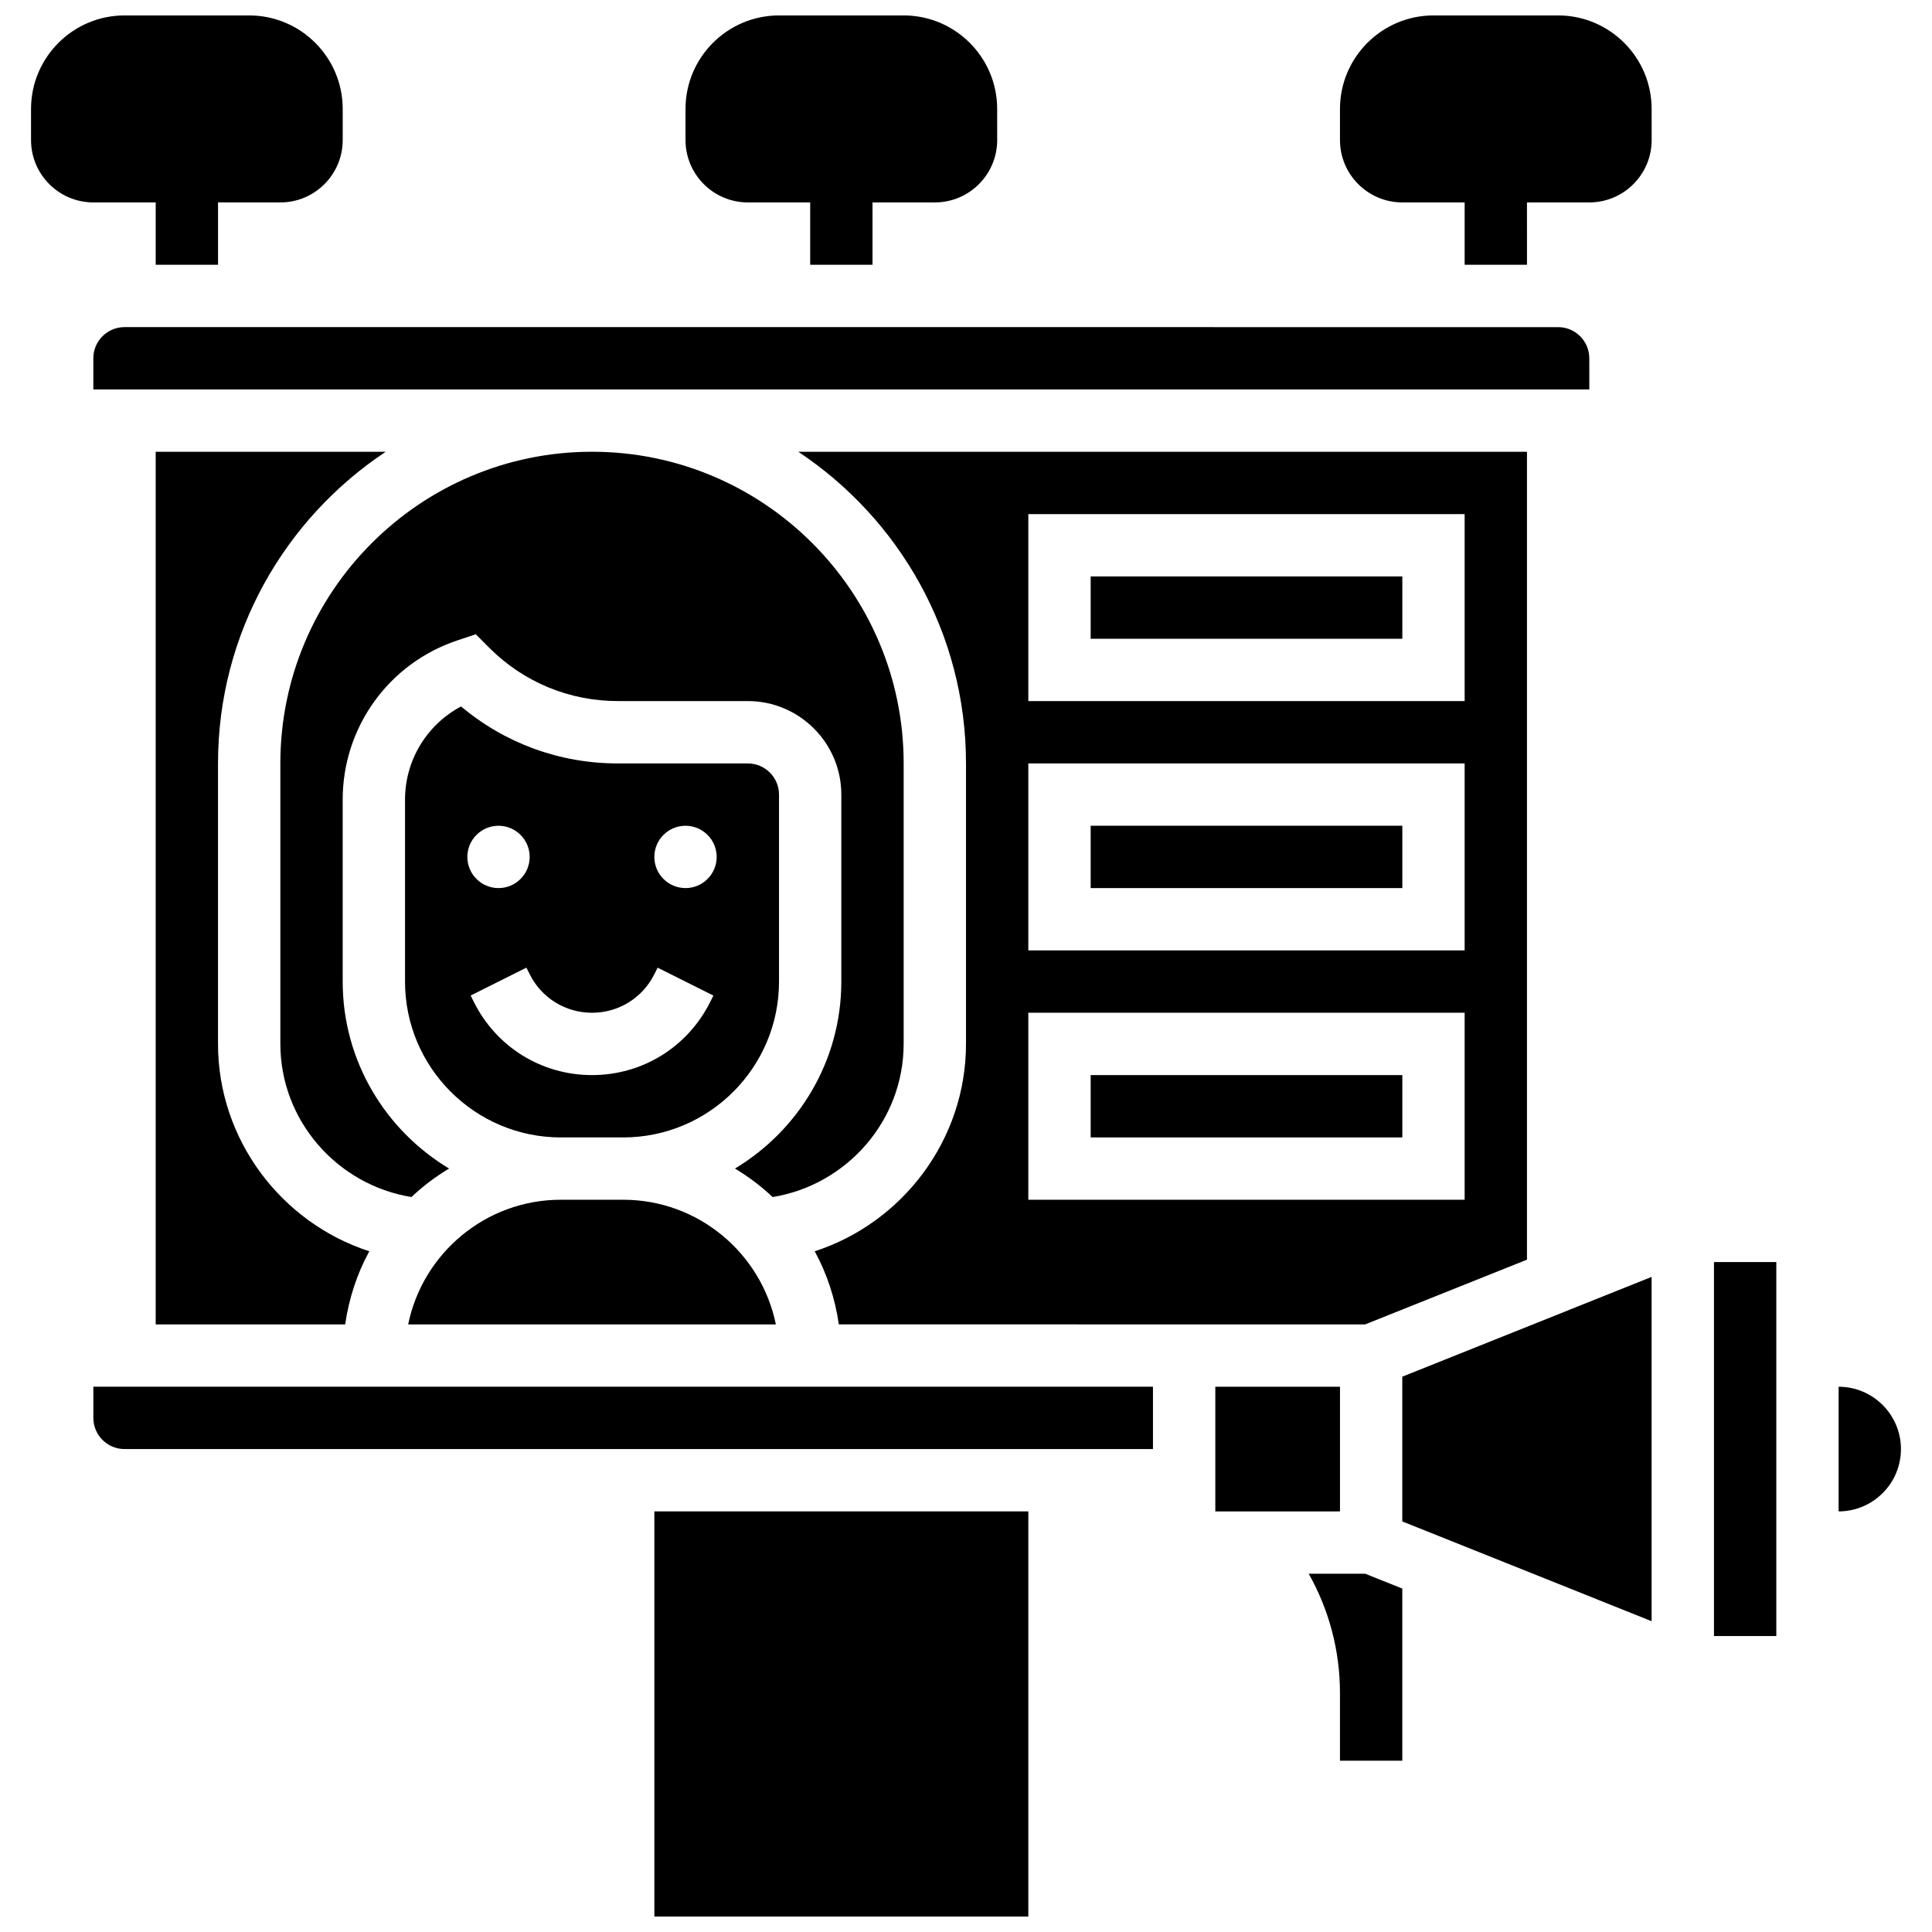
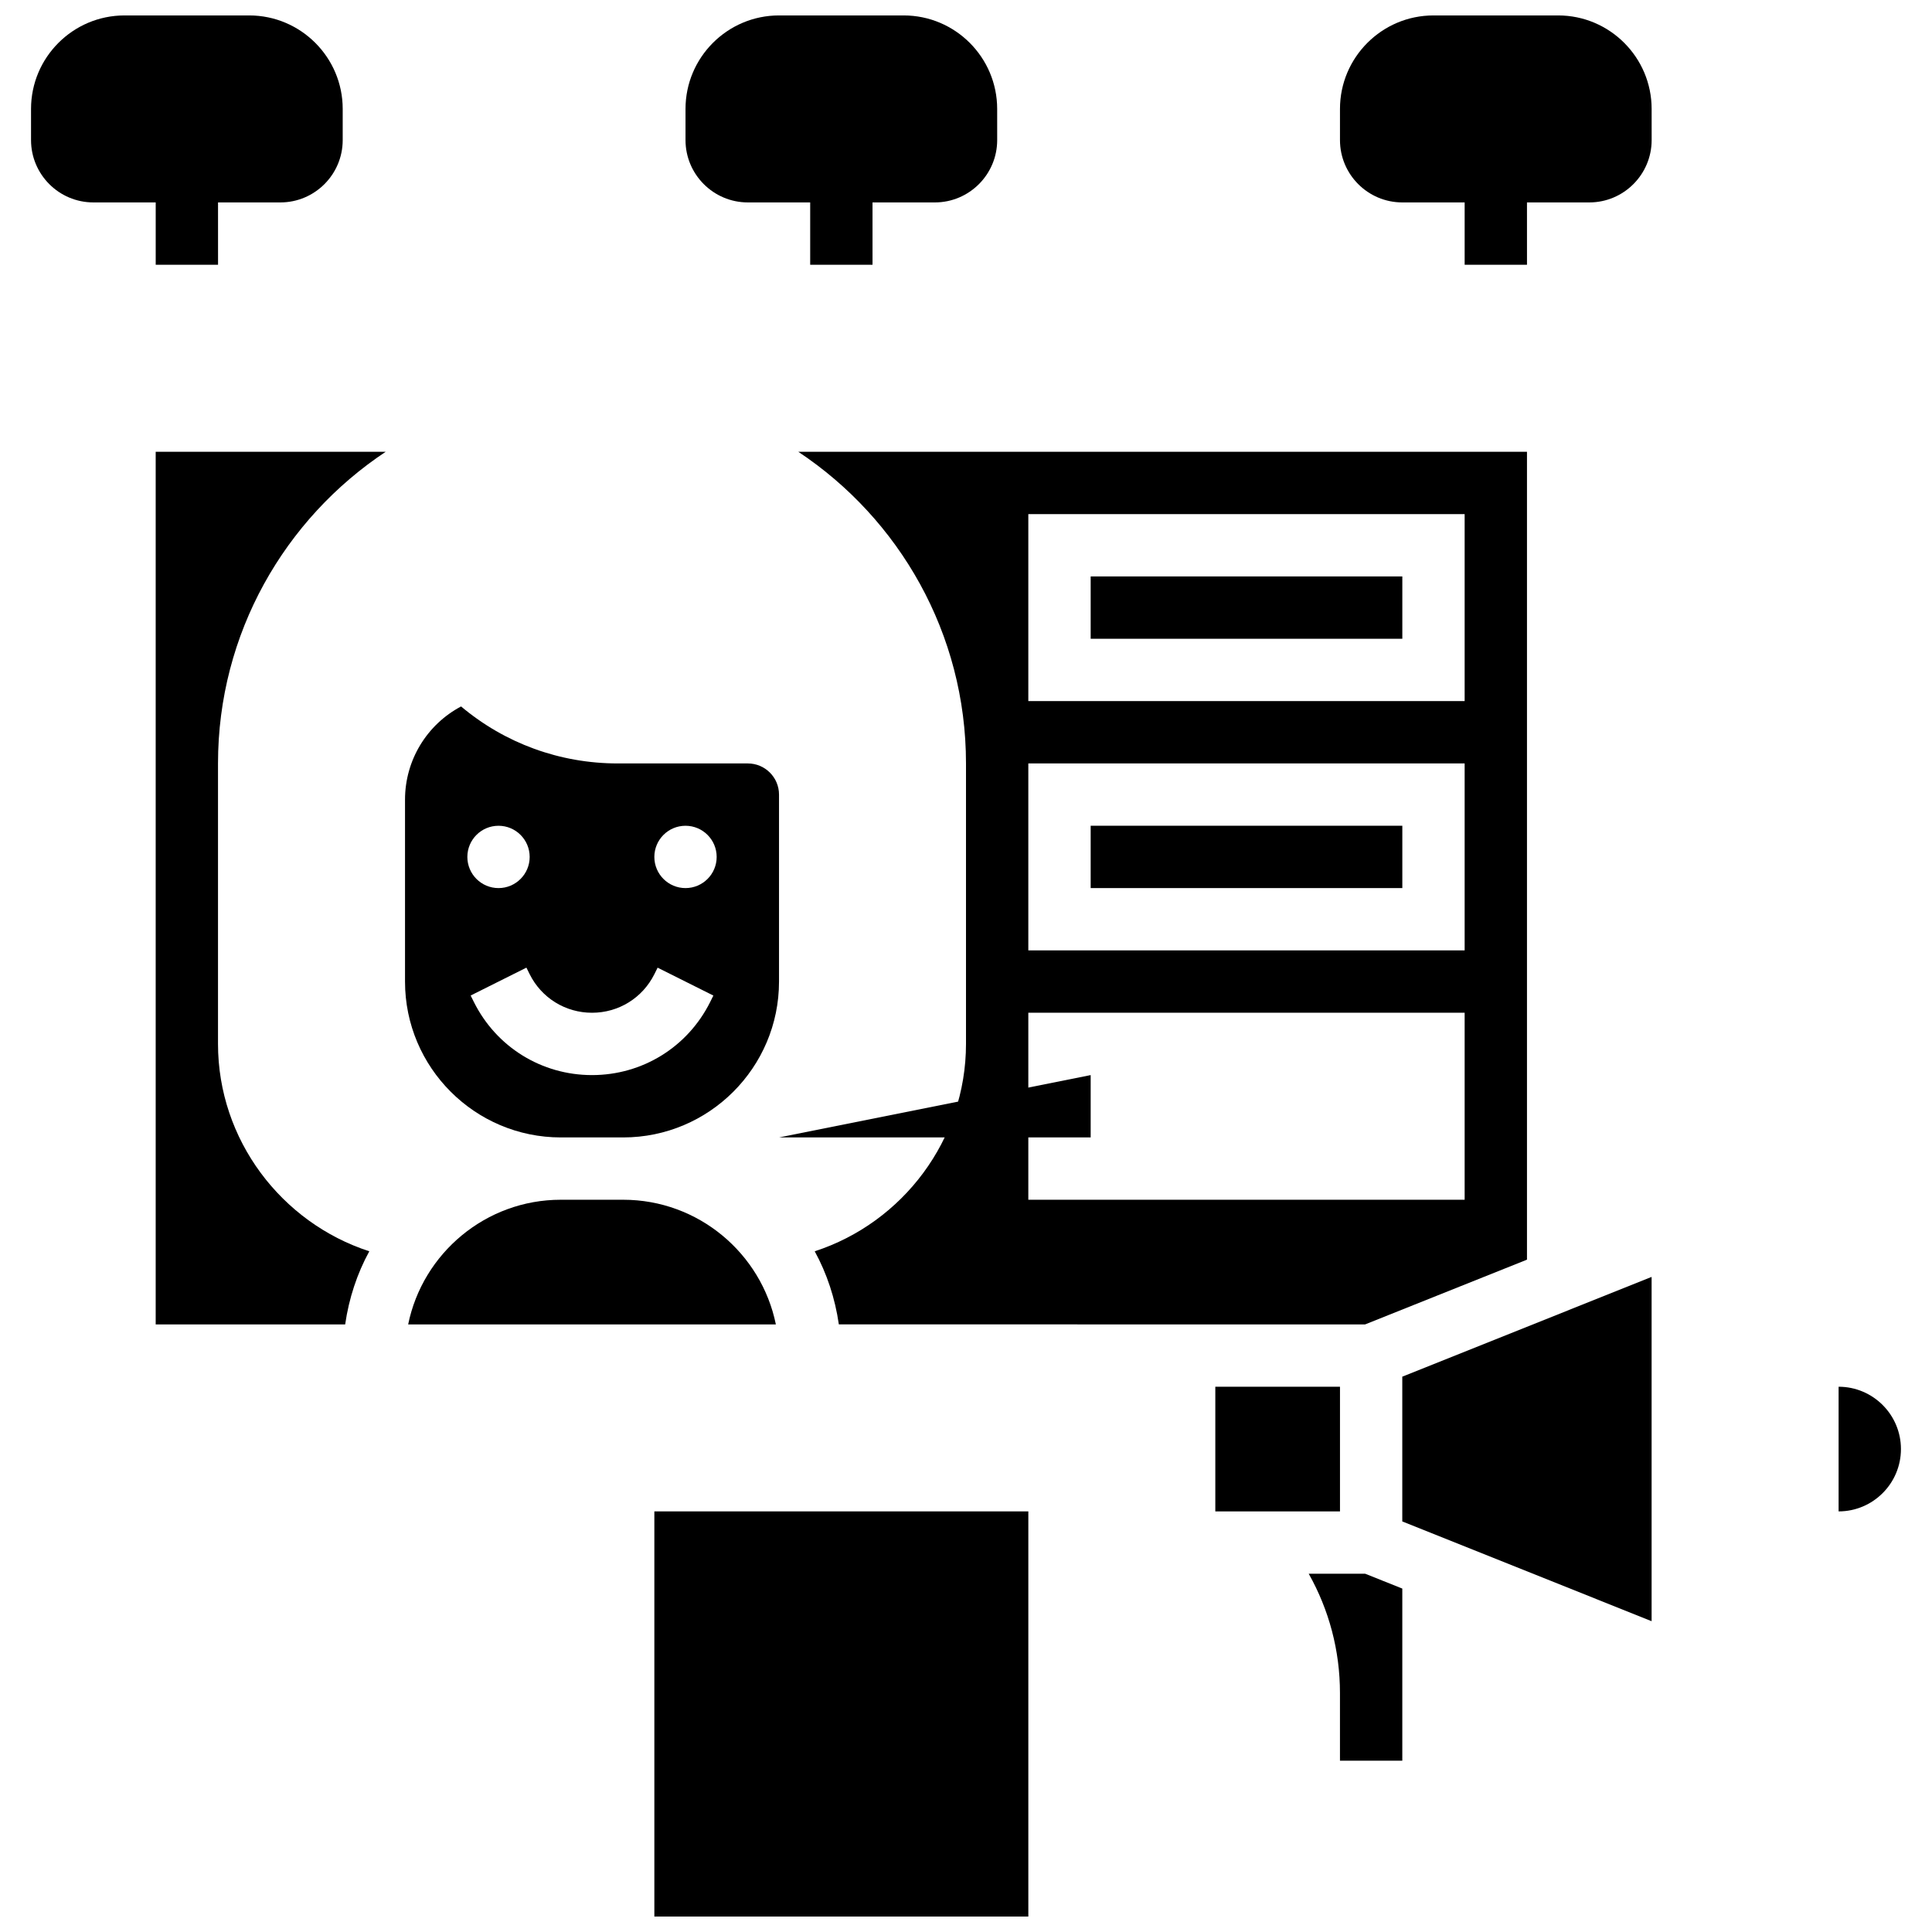
<svg xmlns="http://www.w3.org/2000/svg" width="800px" height="800px" version="1.1" viewBox="144 144 512 512">
  <defs>
    <clipPath id="d">
      <path d="m325 148.09h84v66.906h-84z" />
    </clipPath>
    <clipPath id="c">
      <path d="m499 148.09h83v66.906h-83z" />
    </clipPath>
    <clipPath id="b">
      <path d="m152 148.09h83v66.906h-83z" />
    </clipPath>
    <clipPath id="a">
      <path d="m317 544h100v107.9h-100z" />
    </clipPath>
  </defs>
  <g clip-path="url(#d)">
    <path d="m383.48 148.09h-33.035c-13.66 0-24.777 11.117-24.777 24.777v8.258c0 9.109 7.41 16.52 16.52 16.52h16.52v16.52h16.52l-0.004-16.52h16.52c9.109 0 16.52-7.41 16.52-16.52l-0.004-8.258c0-13.66-11.117-24.777-24.777-24.777z" />
  </g>
  <g clip-path="url(#c)">
    <path d="m556.92 148.09h-33.035c-13.66 0-24.777 11.117-24.777 24.777v8.258c0 9.109 7.41 16.52 16.52 16.52h16.52v16.52h16.52l-0.004-16.52h16.52c9.109 0 16.52-7.41 16.52-16.52l-0.004-8.258c0-13.66-11.117-24.777-24.777-24.777z" />
  </g>
  <g clip-path="url(#b)">
    <path d="m210.04 148.09h-33.039c-13.66 0-24.777 11.117-24.777 24.777v8.258c0 9.109 7.41 16.52 16.52 16.52h16.52v16.52h16.52l-0.004-16.52h16.52c9.109 0 16.52-7.41 16.52-16.52v-8.258c0-13.66-11.117-24.777-24.777-24.777z" />
  </g>
  <path d="m433.04 296.76h82.59v16.52h-82.59z" />
  <path d="m246.22 263.72h-60.961v231.26h50.215c1-6.922 3.164-13.473 6.394-19.375-23.293-7.566-40.094-29.539-40.094-54.961v-74.332c0-34.457 17.691-64.824 44.445-82.59z" />
  <path d="m433.04 362.83h82.59v16.52h-82.59z" />
-   <path d="m565.18 238.95c0-4.559-3.707-8.258-8.258-8.258l-379.93-0.004c-4.551 0-8.258 3.699-8.258 8.258v8.258h396.45z" />
  <path d="m252.17 494.98h97.441c-3.84-18.824-20.516-33.035-40.461-33.035h-16.52c-19.938-0.004-36.621 14.211-40.461 33.035z" />
-   <path d="m383.48 420.64v-74.332c0-45.543-37.051-82.59-82.59-82.59-45.543 0-82.594 37.051-82.594 82.59v74.332c0 20.301 15.031 37.391 34.738 40.586 3.031-2.867 6.375-5.387 9.977-7.551-16.855-10.113-28.195-28.508-28.195-49.551v-48.219c0-19.18 12.223-36.141 30.426-42.203l4.84-1.617 3.609 3.617c9.094 9.082 21.184 14.09 34.043 14.09h34.449c13.66 0 24.777 11.117 24.777 24.777v49.555c0 21.043-11.34 39.438-28.188 49.555 3.594 2.156 6.938 4.684 9.977 7.551 19.699-3.199 34.73-20.285 34.73-40.59z" />
  <path d="m309.15 445.43c22.77 0 41.297-18.523 41.297-41.297v-49.555c0-4.559-3.707-8.258-8.258-8.258h-34.449c-15.371 0-29.922-5.328-41.551-15.105-9.039 4.789-14.855 14.219-14.855 24.699v48.219c0 22.77 18.523 41.297 41.297 41.297zm16.516-82.594c4.559 0 8.258 3.699 8.258 8.258s-3.699 8.258-8.258 8.258c-4.559 0-8.258-3.699-8.258-8.258s3.699-8.258 8.258-8.258zm-49.555 0c4.559 0 8.258 3.699 8.258 8.258s-3.699 8.258-8.258 8.258-8.258-3.699-8.258-8.258 3.699-8.258 8.258-8.258zm-6.516 46.73-0.867-1.742 14.777-7.391 0.867 1.75c3.144 6.293 9.473 10.207 16.516 10.207 7.047 0 13.371-3.914 16.52-10.207l0.867-1.742 14.777 7.391-0.867 1.742c-5.965 11.926-17.957 19.336-31.297 19.336-13.336 0-25.328-7.41-31.293-19.344z" />
-   <path d="m433.04 428.91h82.59v16.52h-82.59z" />
-   <path d="m168.74 519.76c0 4.559 3.707 8.258 8.258 8.258h272.55v-16.52h-280.81z" />
+   <path d="m433.04 428.91v16.52h-82.59z" />
  <path d="m499.11 511.5h-33.039v33.039h33.039z" />
  <path d="m490.82 561.05c5.379 9.551 8.285 20.352 8.285 31.617v17.938h16.52v-45.617l-9.855-3.938z" />
  <path d="m515.62 547.2 66.074 26.43v-91.234l-66.074 26.43z" />
  <path d="m631.25 511.5v33.035c9.109 0 16.52-7.41 16.52-16.52 0-9.105-7.41-16.516-16.52-16.516z" />
-   <path d="m598.22 478.46h16.52v99.109h-16.52z" />
  <path d="m466.07 494.98h39.699l42.895-17.156v-214.1h-193.11c26.754 17.766 44.445 48.133 44.445 82.59v74.332c0 25.422-16.801 47.391-40.09 54.957 3.231 5.906 5.394 12.453 6.394 19.375zm-49.555-214.74h115.63v49.555h-115.63zm0 66.07h115.63v49.555h-115.63zm0 66.074h115.63v49.555h-115.63z" />
  <g clip-path="url(#a)">
    <path d="m317.41 544.54h99.109v107.37h-99.109z" />
  </g>
</svg>